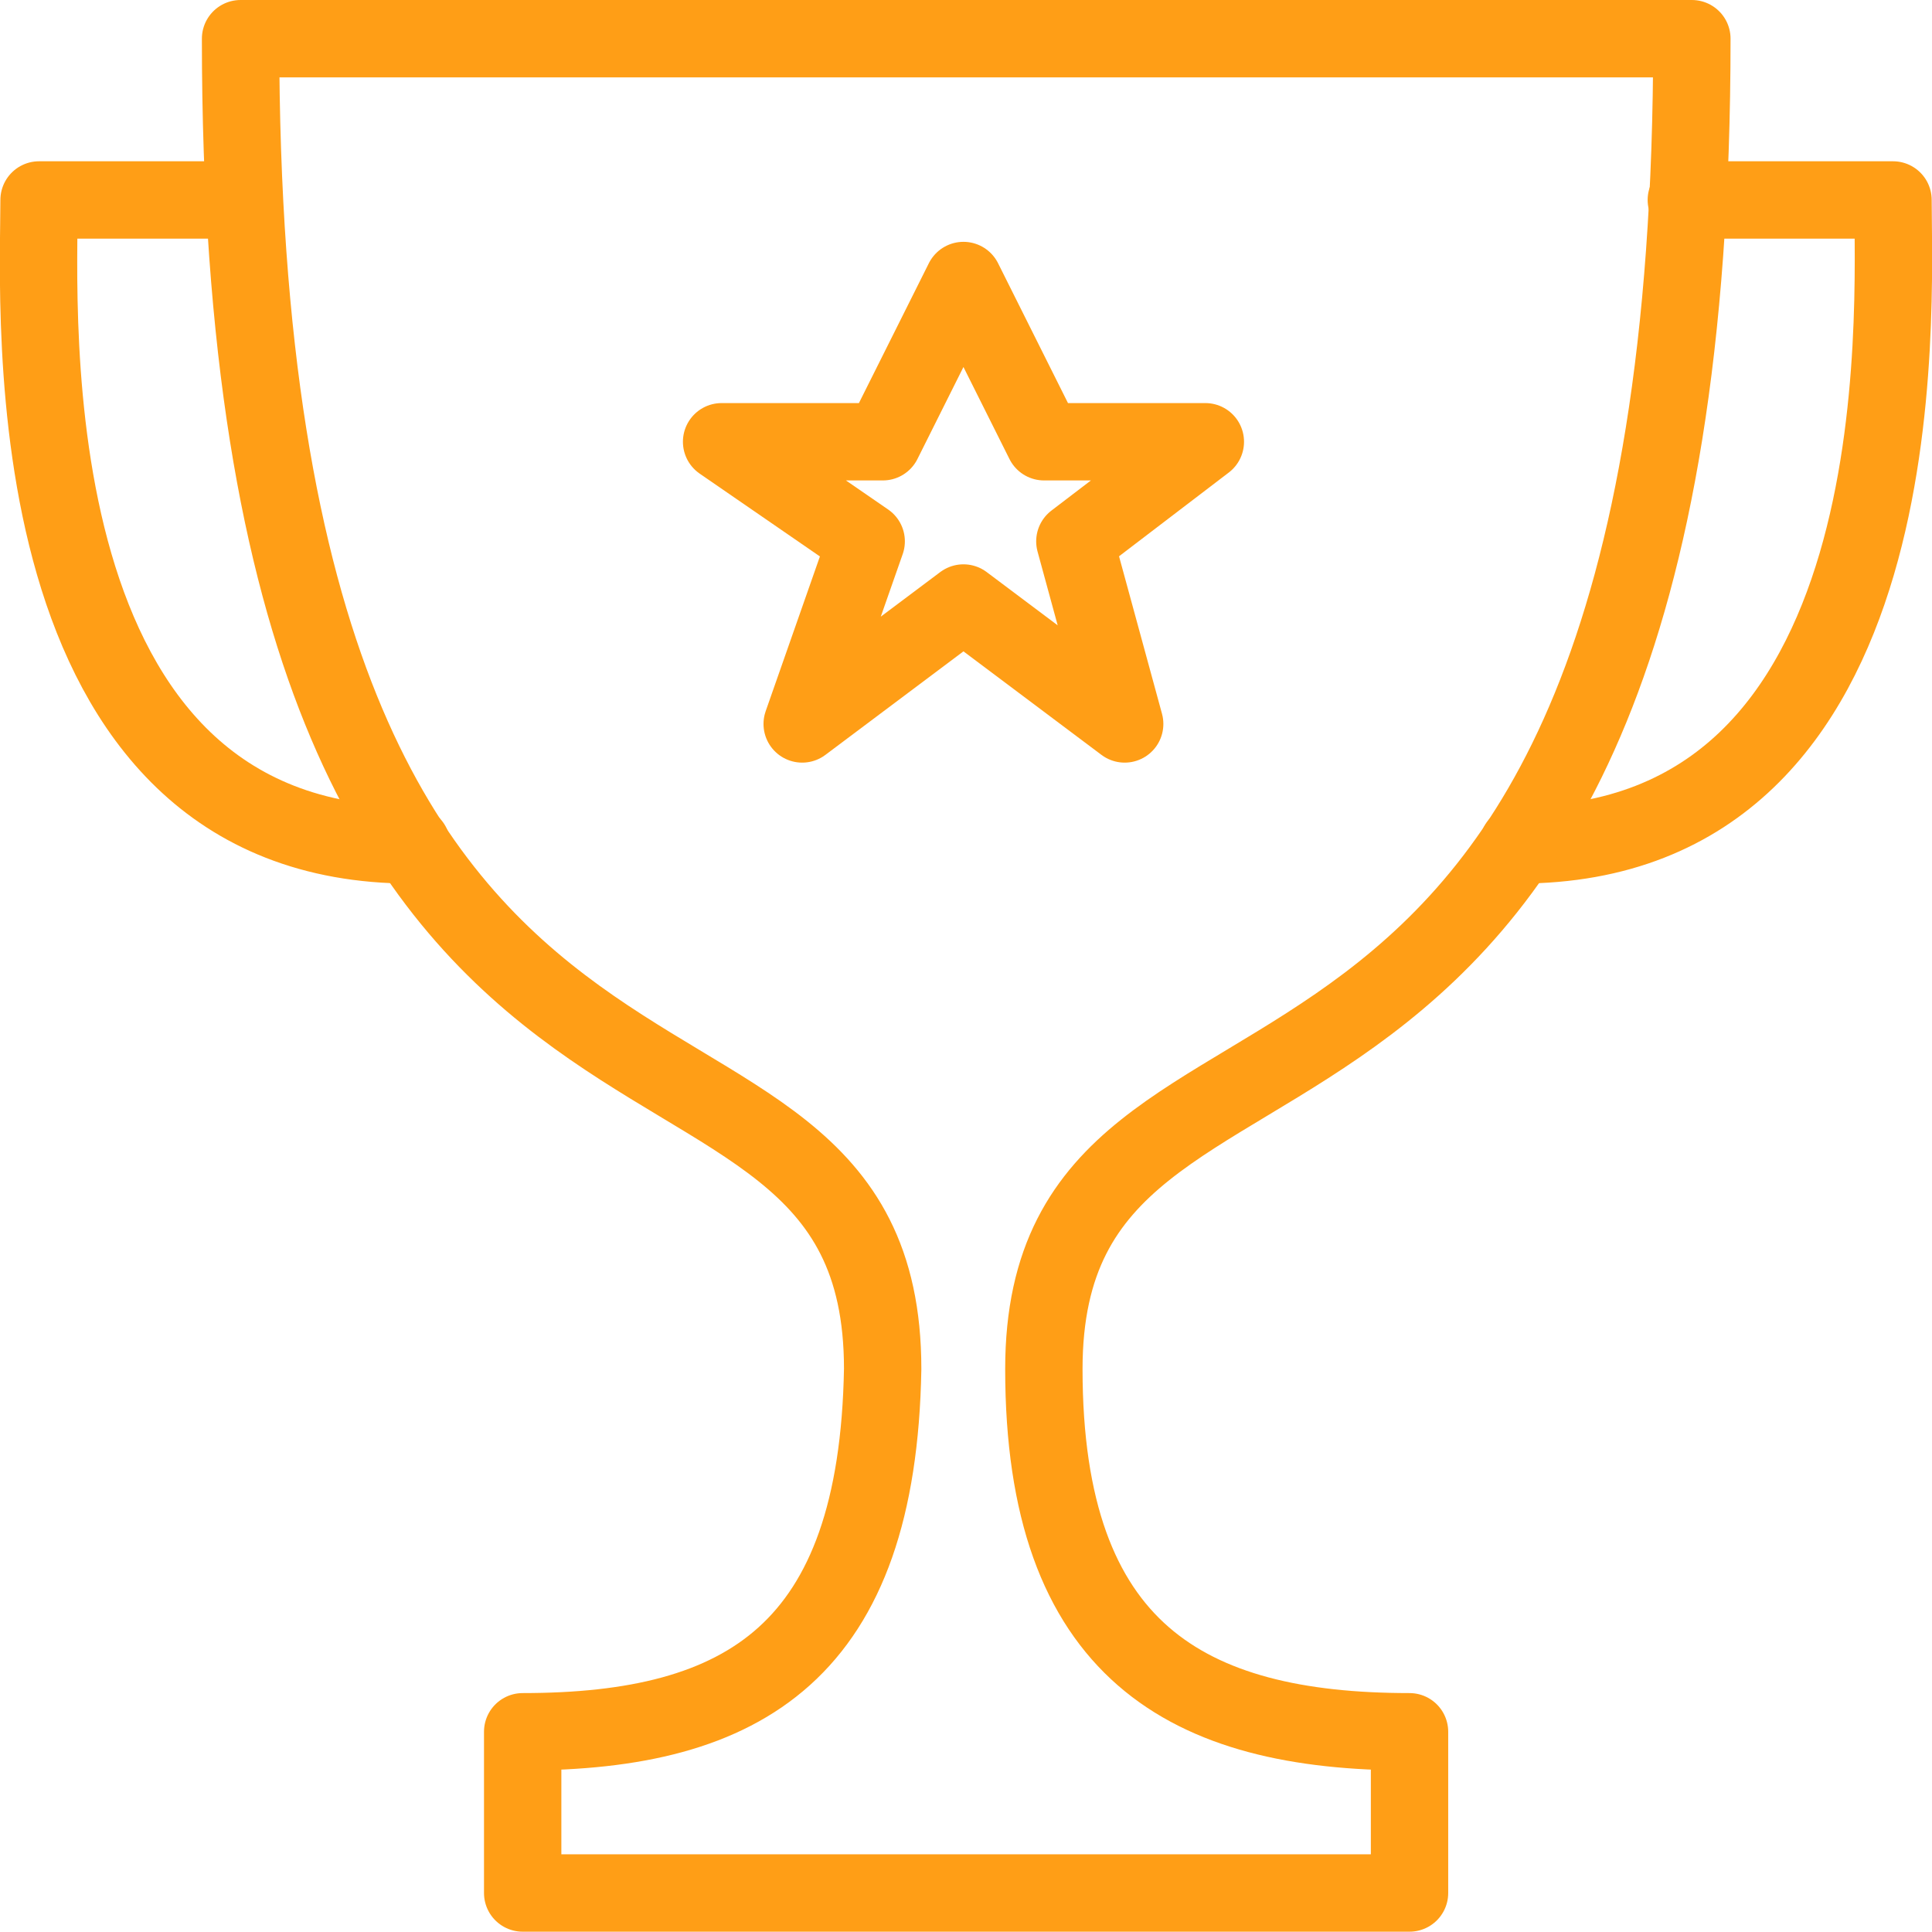
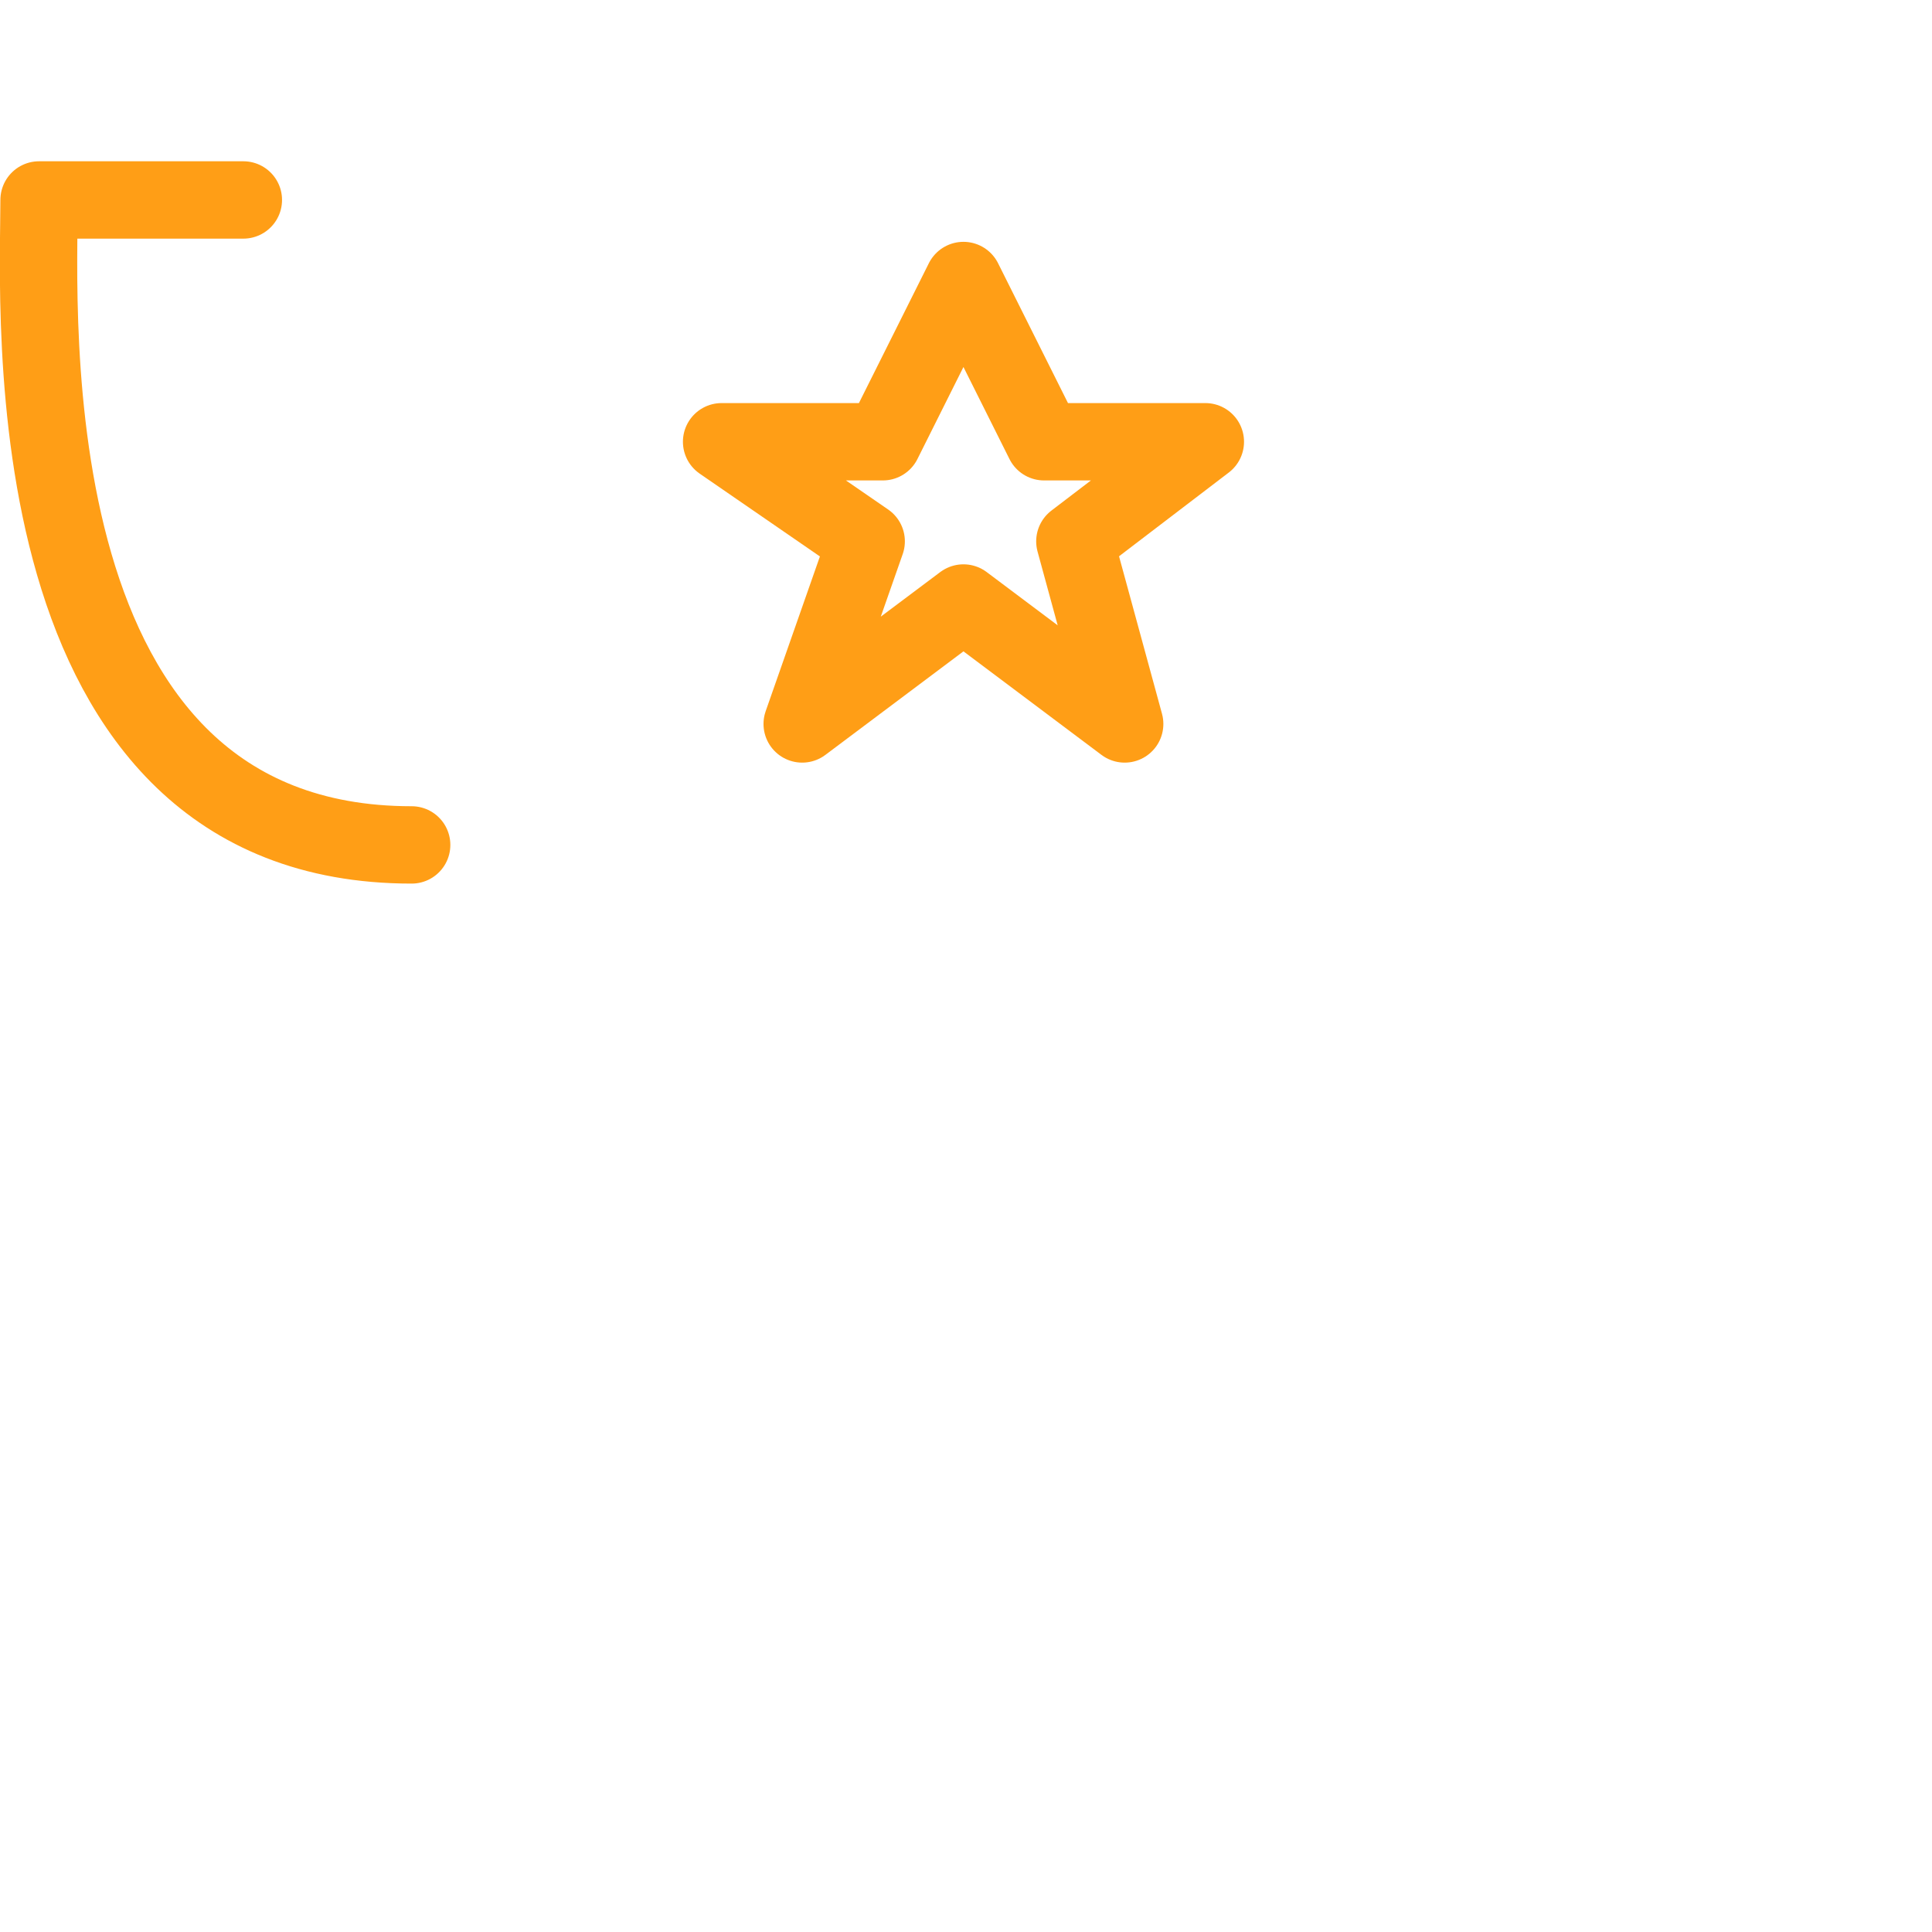
<svg xmlns="http://www.w3.org/2000/svg" width="74.921" height="74.909" viewBox="0 0 74.921 74.909">
  <defs>
    <style>.a,.b{fill:none;stroke:#ff9e16;stroke-linejoin:round;stroke-width:3px;}.b{stroke-linecap:round;}</style>
  </defs>
  <g transform="translate(-8457.803 -2524.877)">
    <path class="a" d="M8477.15,2529.376l3.126,6.253h6.254l-5.06,3.862,1.932,7.081-6.252-4.69-6.254,4.69,2.482-7.081-5.607-3.862h6.252Z" transform="translate(18.015 6.379)" />
    <path class="b" d="M8473.769,2553.389c-15.631,0-14.449-20.694-14.449-25.011h7.922" transform="translate(-0.002 4.253)" />
-     <path class="b" d="M8477.648,2553.389c15.633,0,14.54-20.694,14.54-25.011h-8.015" transform="translate(39.024 4.253)" />
-     <path class="b" d="M8518.08,2526.377H8461.8c0,48.252,24.9,34.557,24.9,51.587-.193,10.943-5.326,14.069-13.96,14.069v6.253h34.391v-6.253c-8.631,0-14.18-3.126-14.18-14.069C8492.957,2560.915,8518.08,2574.431,8518.08,2526.377Z" transform="translate(5.332)" />
  </g>
</svg>